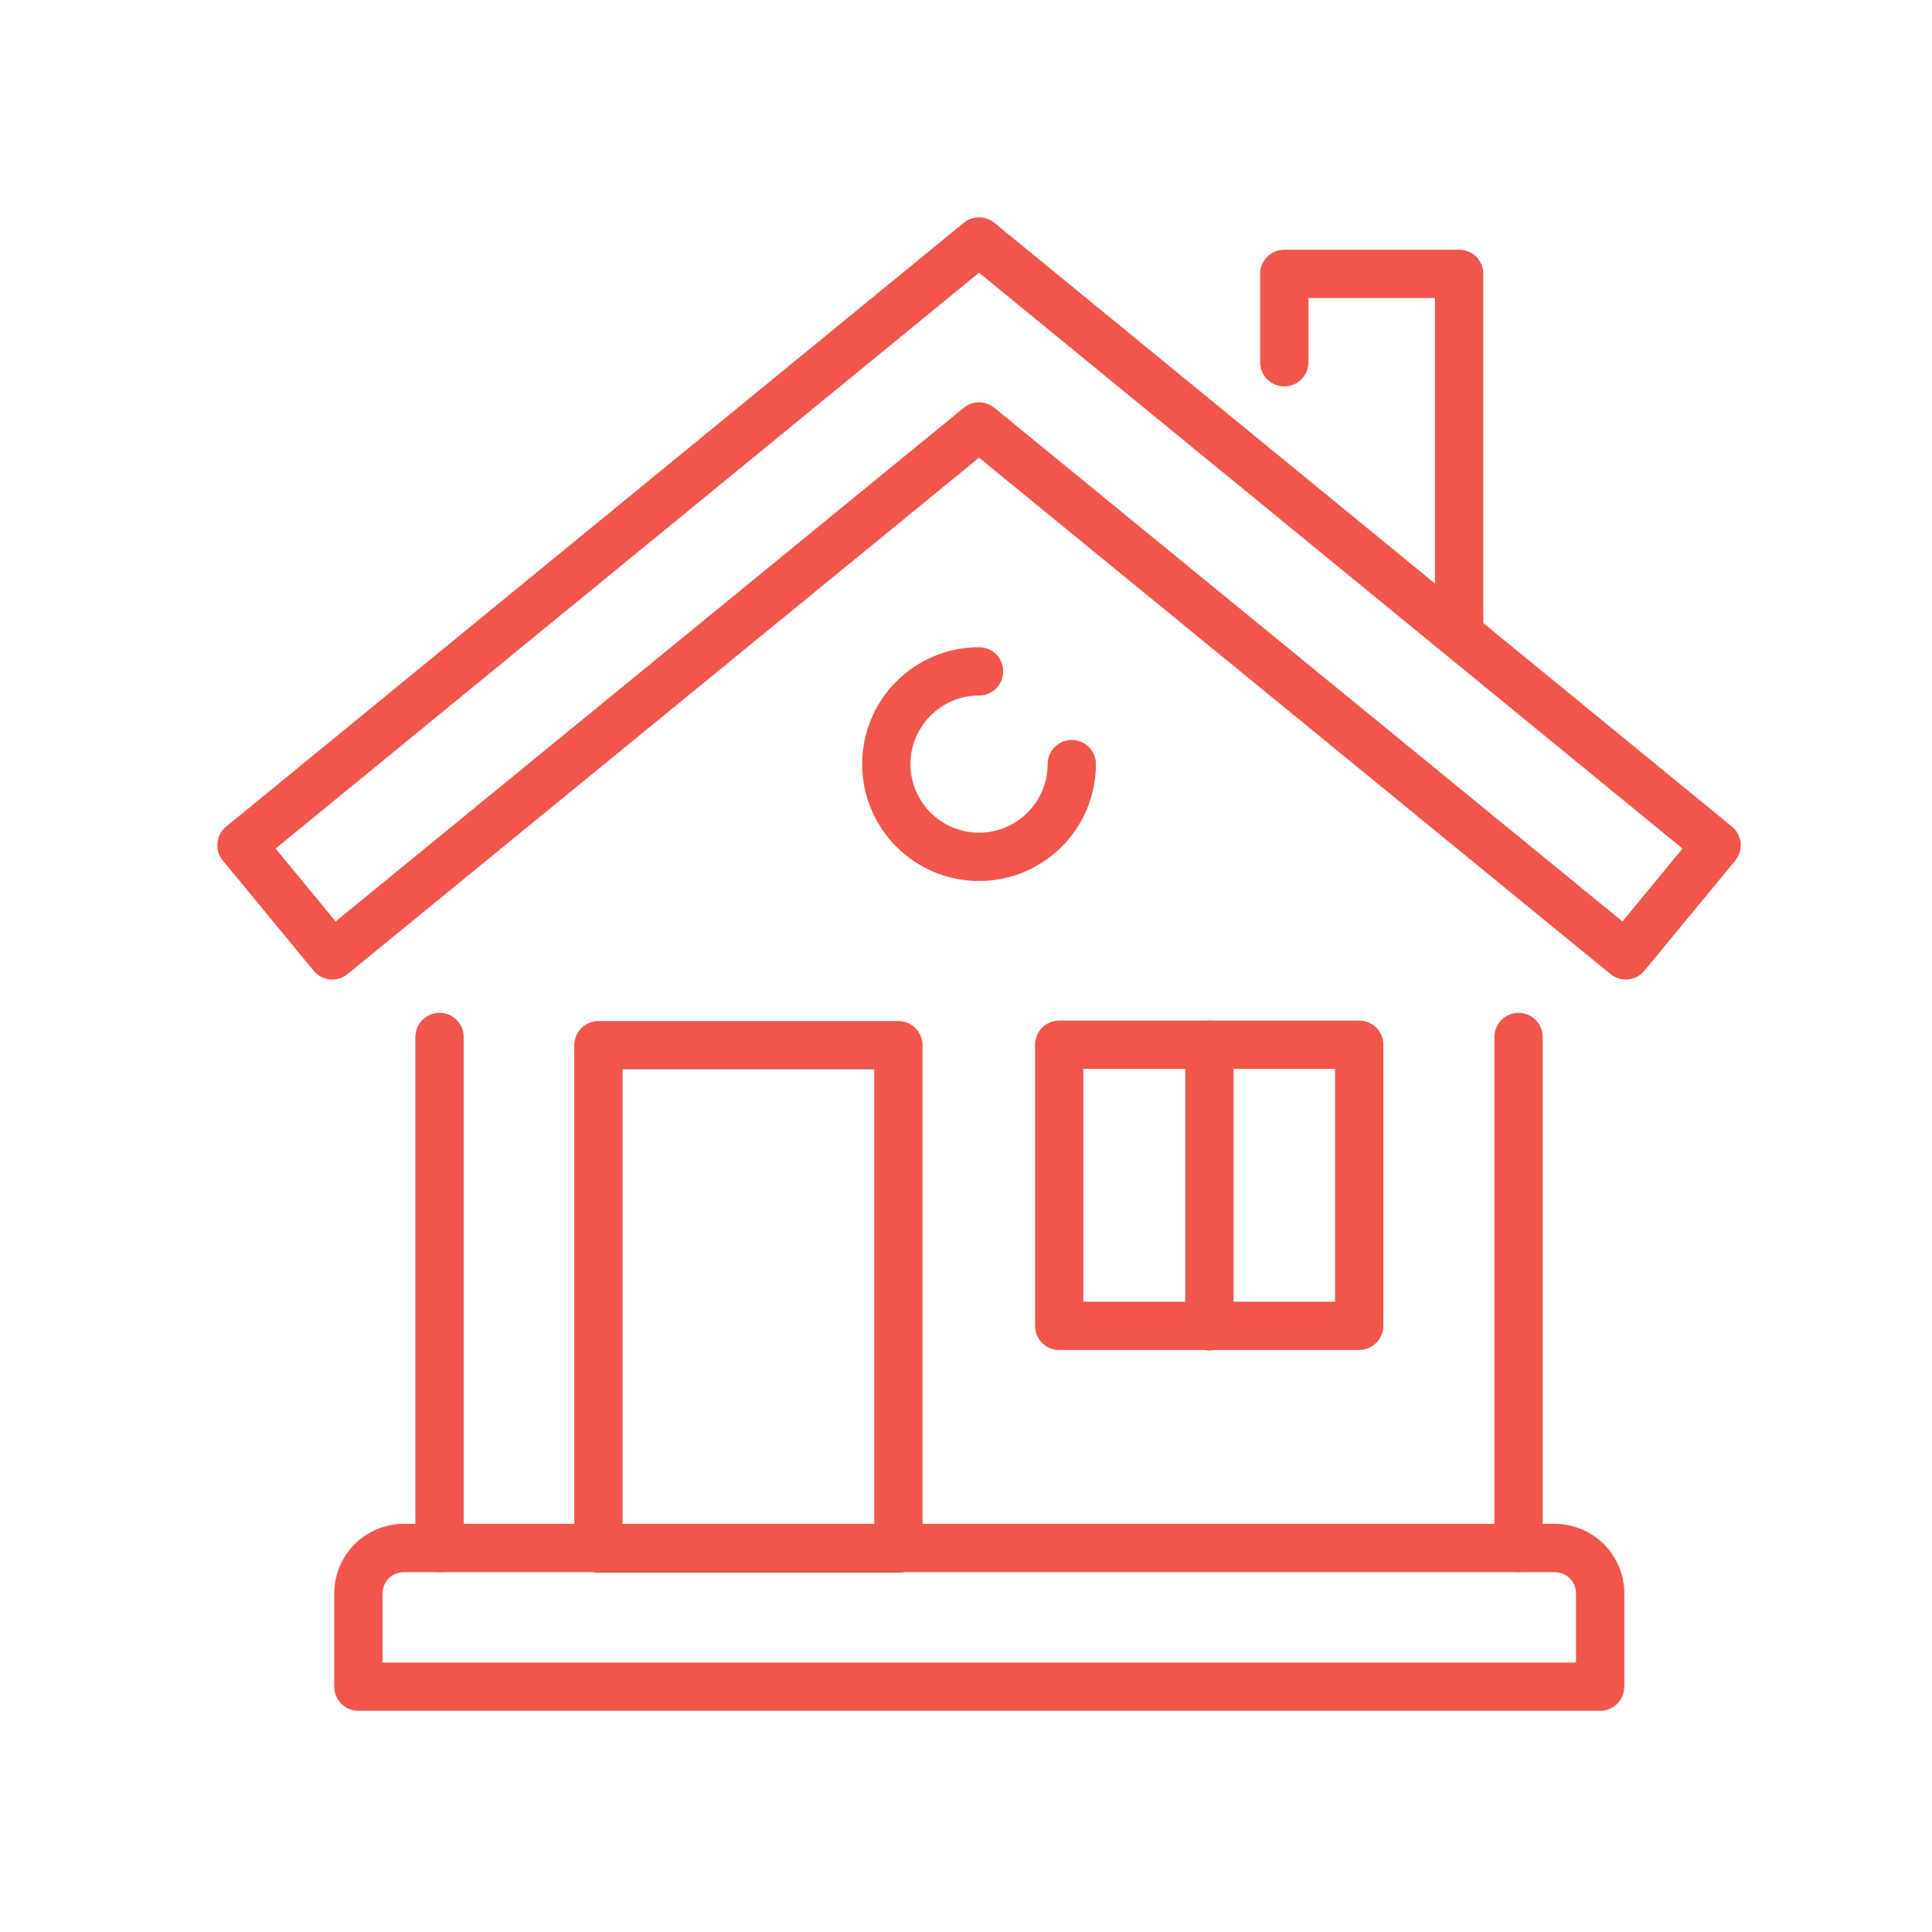
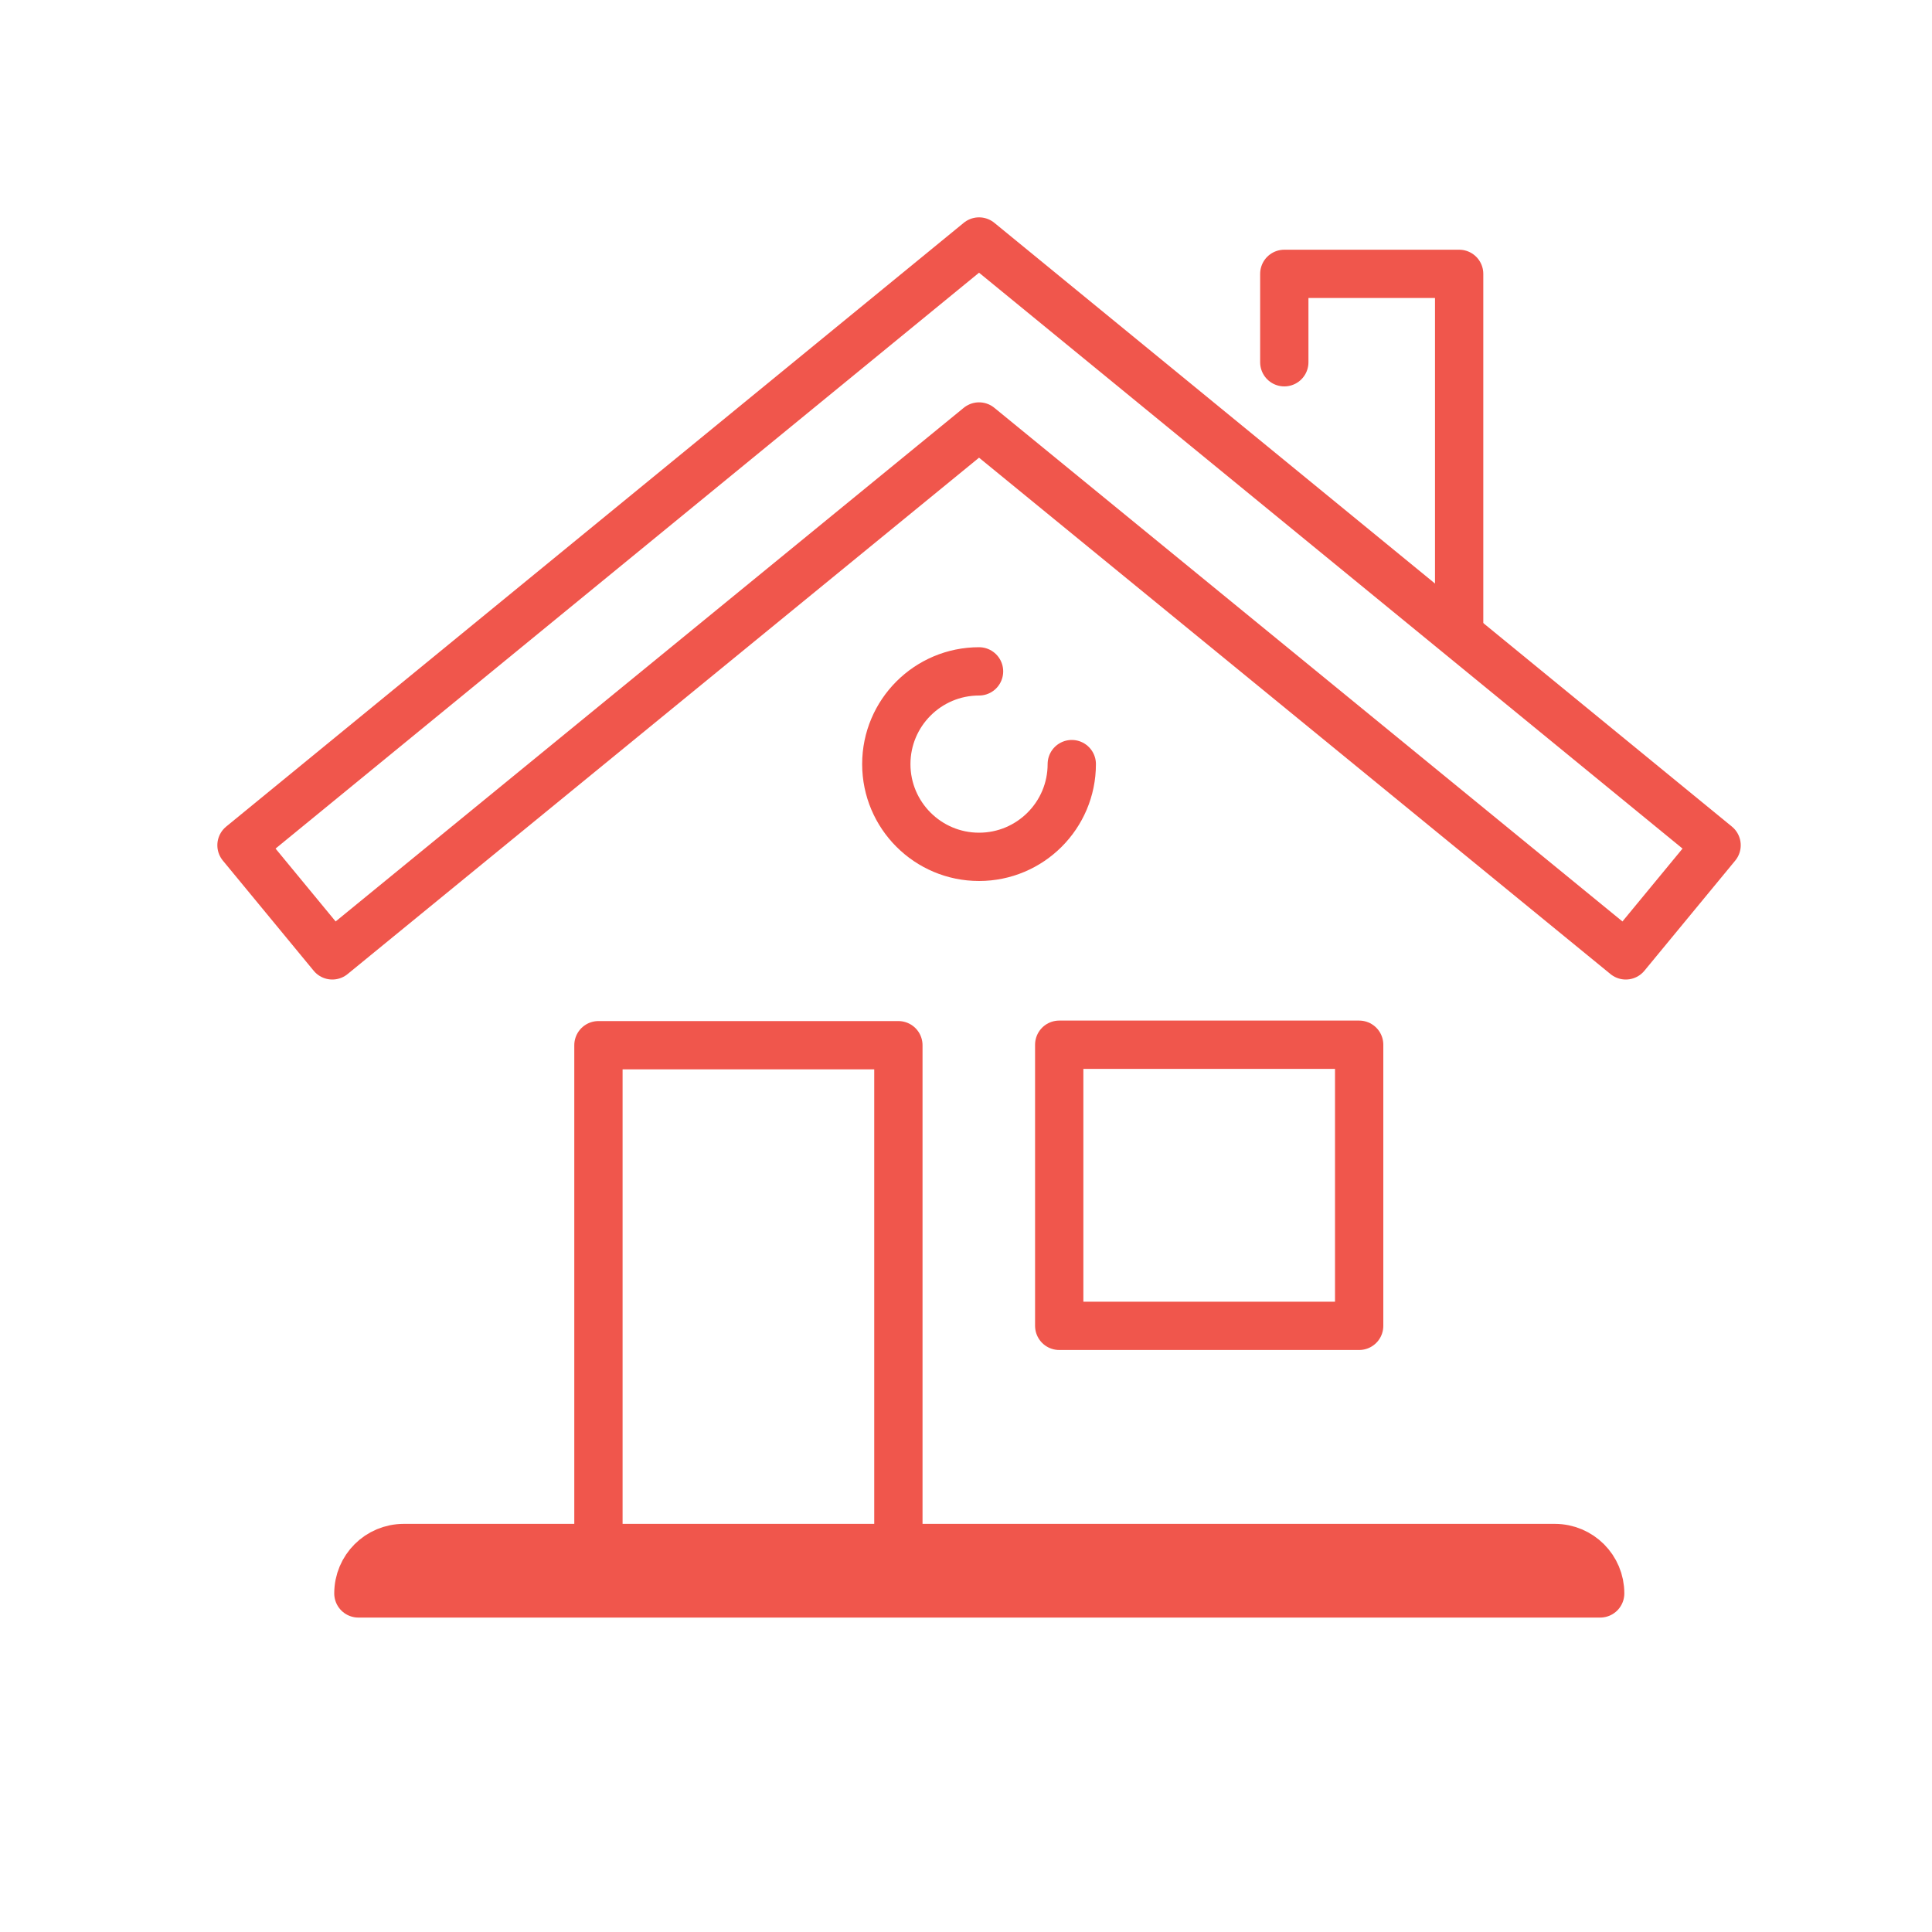
<svg xmlns="http://www.w3.org/2000/svg" width="40" height="40" viewBox="0 0 40 40" fill="none">
  <path d="M33.66 19.78L20.27 8.83L6.88 19.78L5 17.5L20.27 5L35.54 17.5L33.66 19.78Z" stroke="#F0564C" stroke-linecap="round" stroke-linejoin="round" />
  <path d="M26.59 7.5V5.67H30.21V12.9" stroke="#F0564C" stroke-linecap="round" stroke-linejoin="round" />
-   <path d="M31.44 32.05V21.47" stroke="#F0564C" stroke-linecap="round" stroke-linejoin="round" />
-   <path d="M9.1 21.47V32.05" stroke="#F0564C" stroke-linecap="round" stroke-linejoin="round" />
  <path d="M28.14 21.63H21.93V27.45H28.14V21.63Z" stroke="#F0564C" stroke-linecap="round" stroke-linejoin="round" />
  <path d="M12.39 32.06H18.6V21.64H12.39V32.06Z" stroke="#F0564C" stroke-linecap="round" stroke-linejoin="round" />
-   <path d="M8.36 32.05C7.84 32.05 7.42 32.47 7.42 32.99V34.92H33.13V32.99C33.13 32.47 32.71 32.05 32.19 32.05H8.36Z" stroke="#F0564C" stroke-linecap="round" stroke-linejoin="round" />
+   <path d="M8.36 32.05C7.84 32.05 7.42 32.47 7.42 32.99H33.13V32.99C33.13 32.47 32.71 32.05 32.19 32.05H8.36Z" stroke="#F0564C" stroke-linecap="round" stroke-linejoin="round" />
  <path d="M22.19 15.82C22.19 16.88 21.33 17.74 20.27 17.74C19.21 17.74 18.35 16.88 18.35 15.82C18.35 14.76 19.21 13.9 20.27 13.9" stroke="#F0564C" stroke-linecap="round" stroke-linejoin="round" />
-   <path d="M25.04 21.63V27.46" stroke="#F0564C" stroke-linecap="round" stroke-linejoin="round" />
</svg>